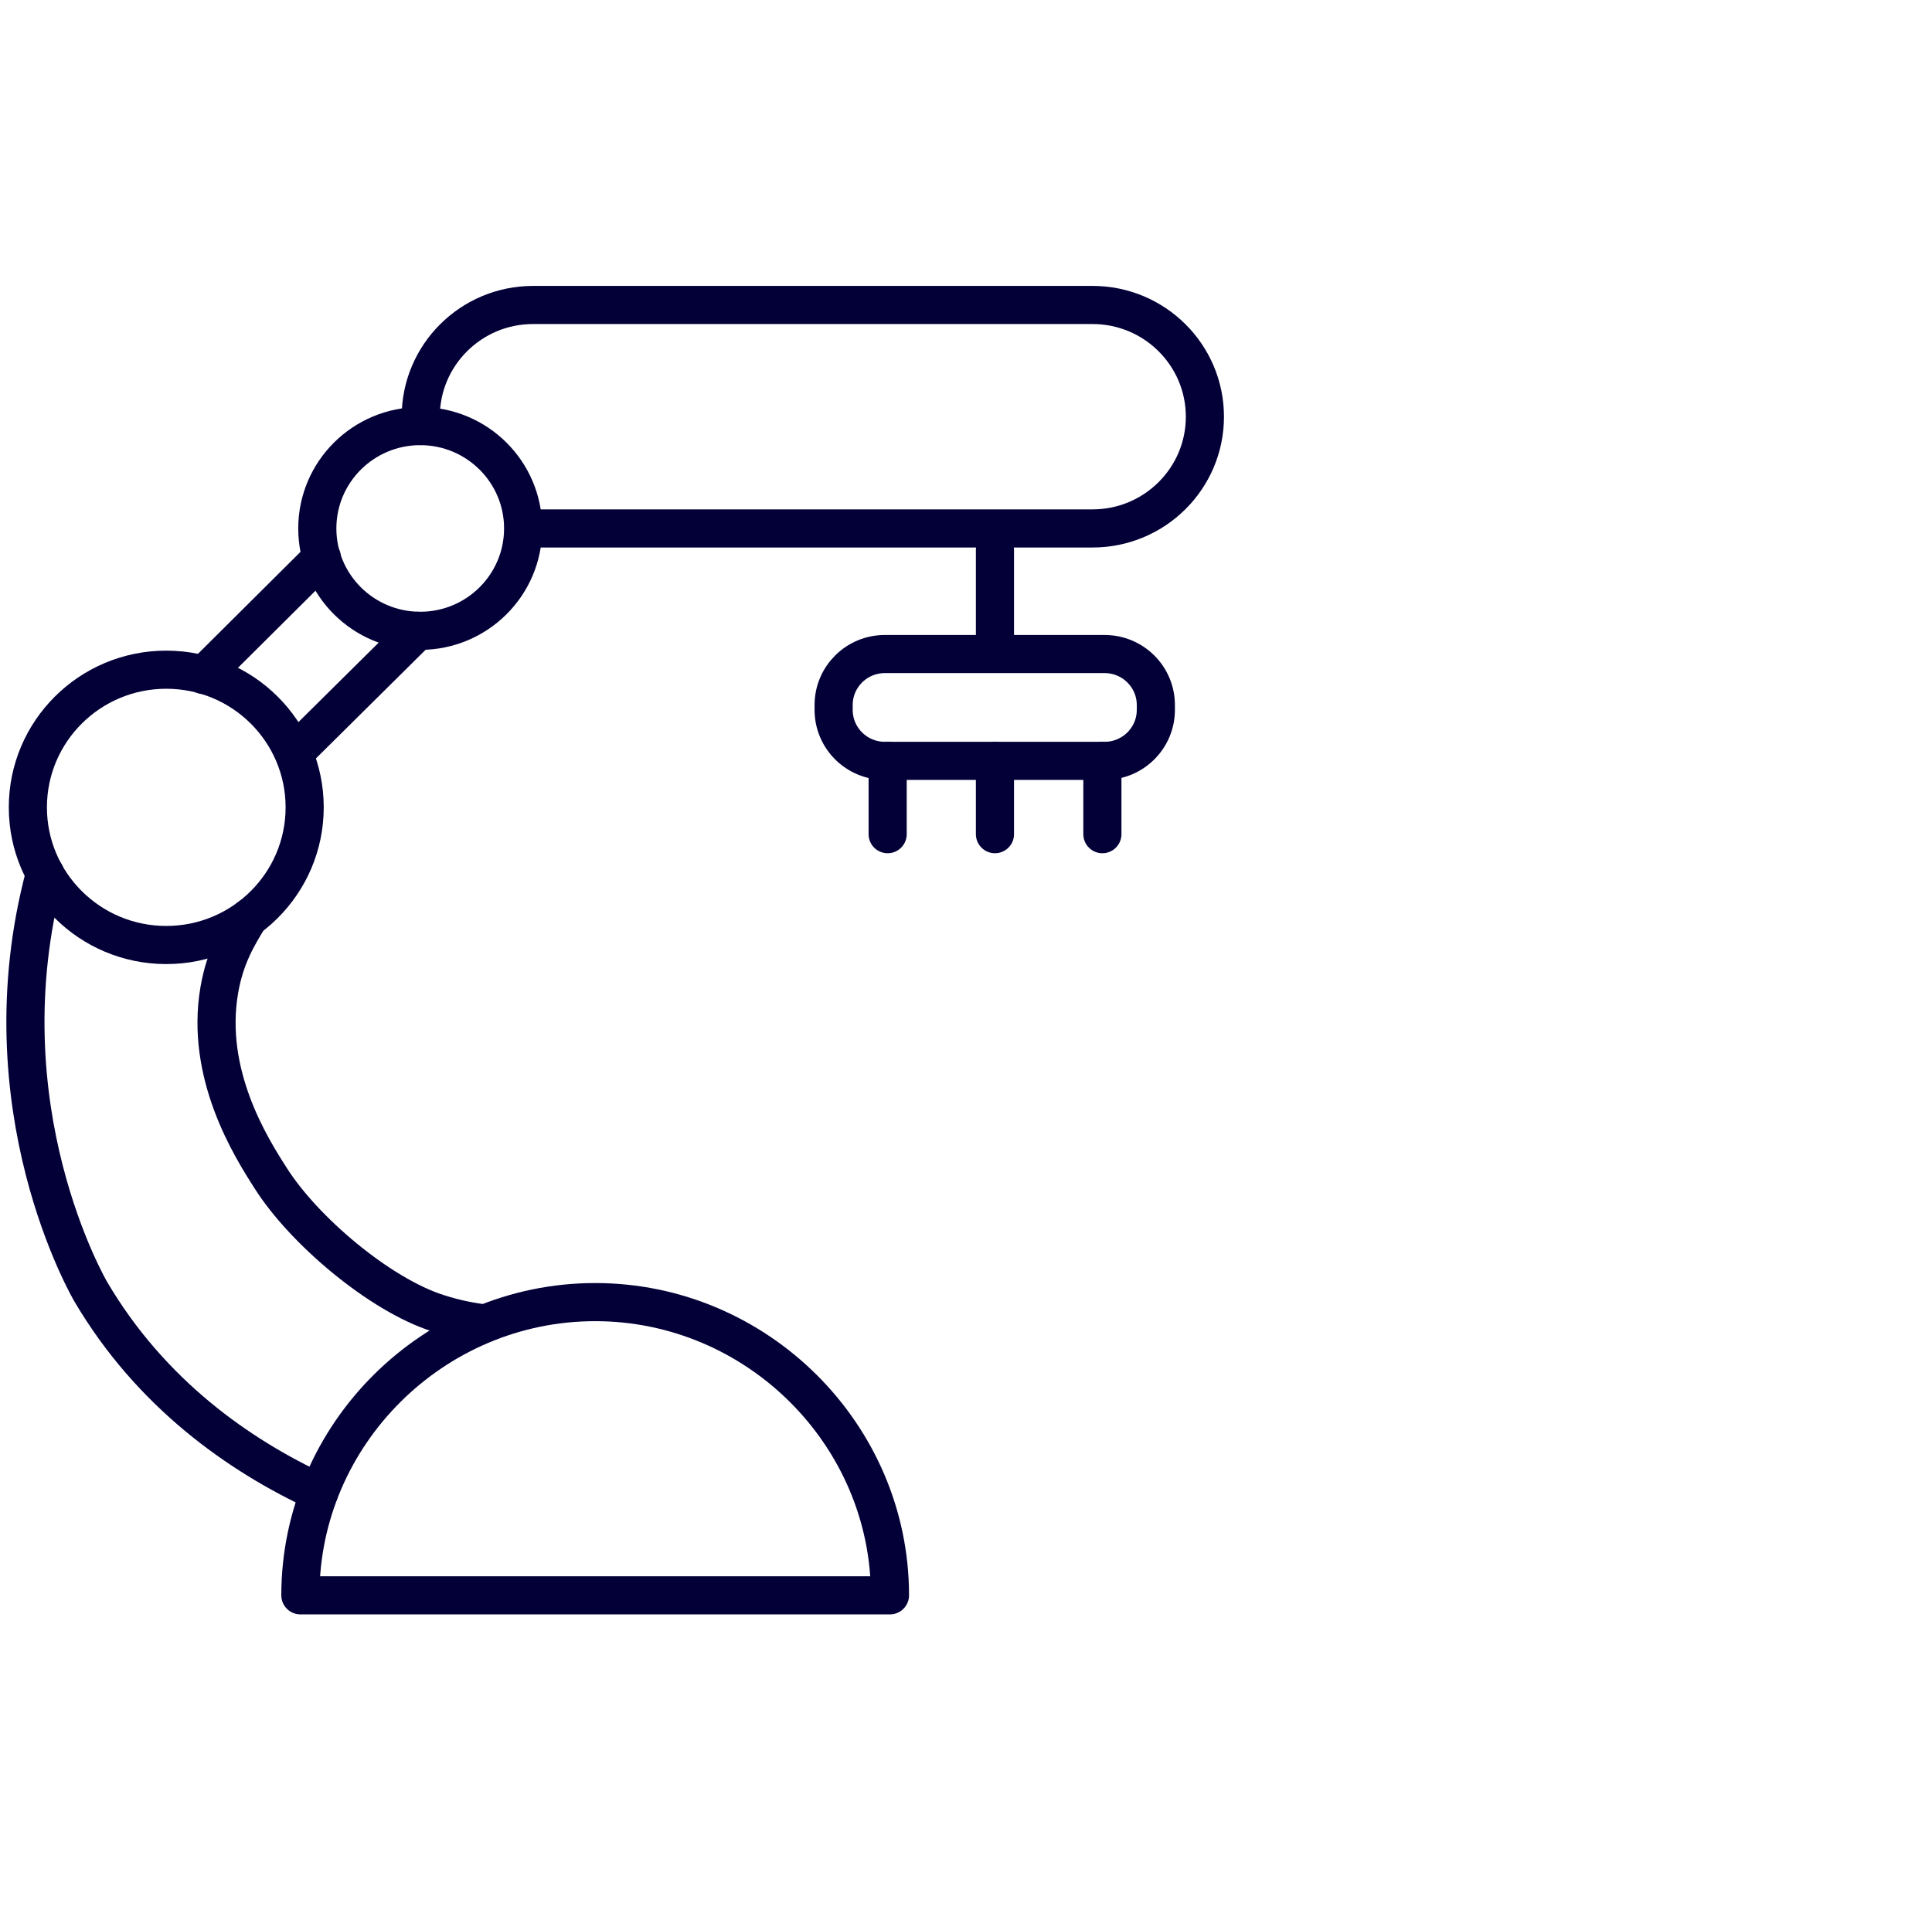
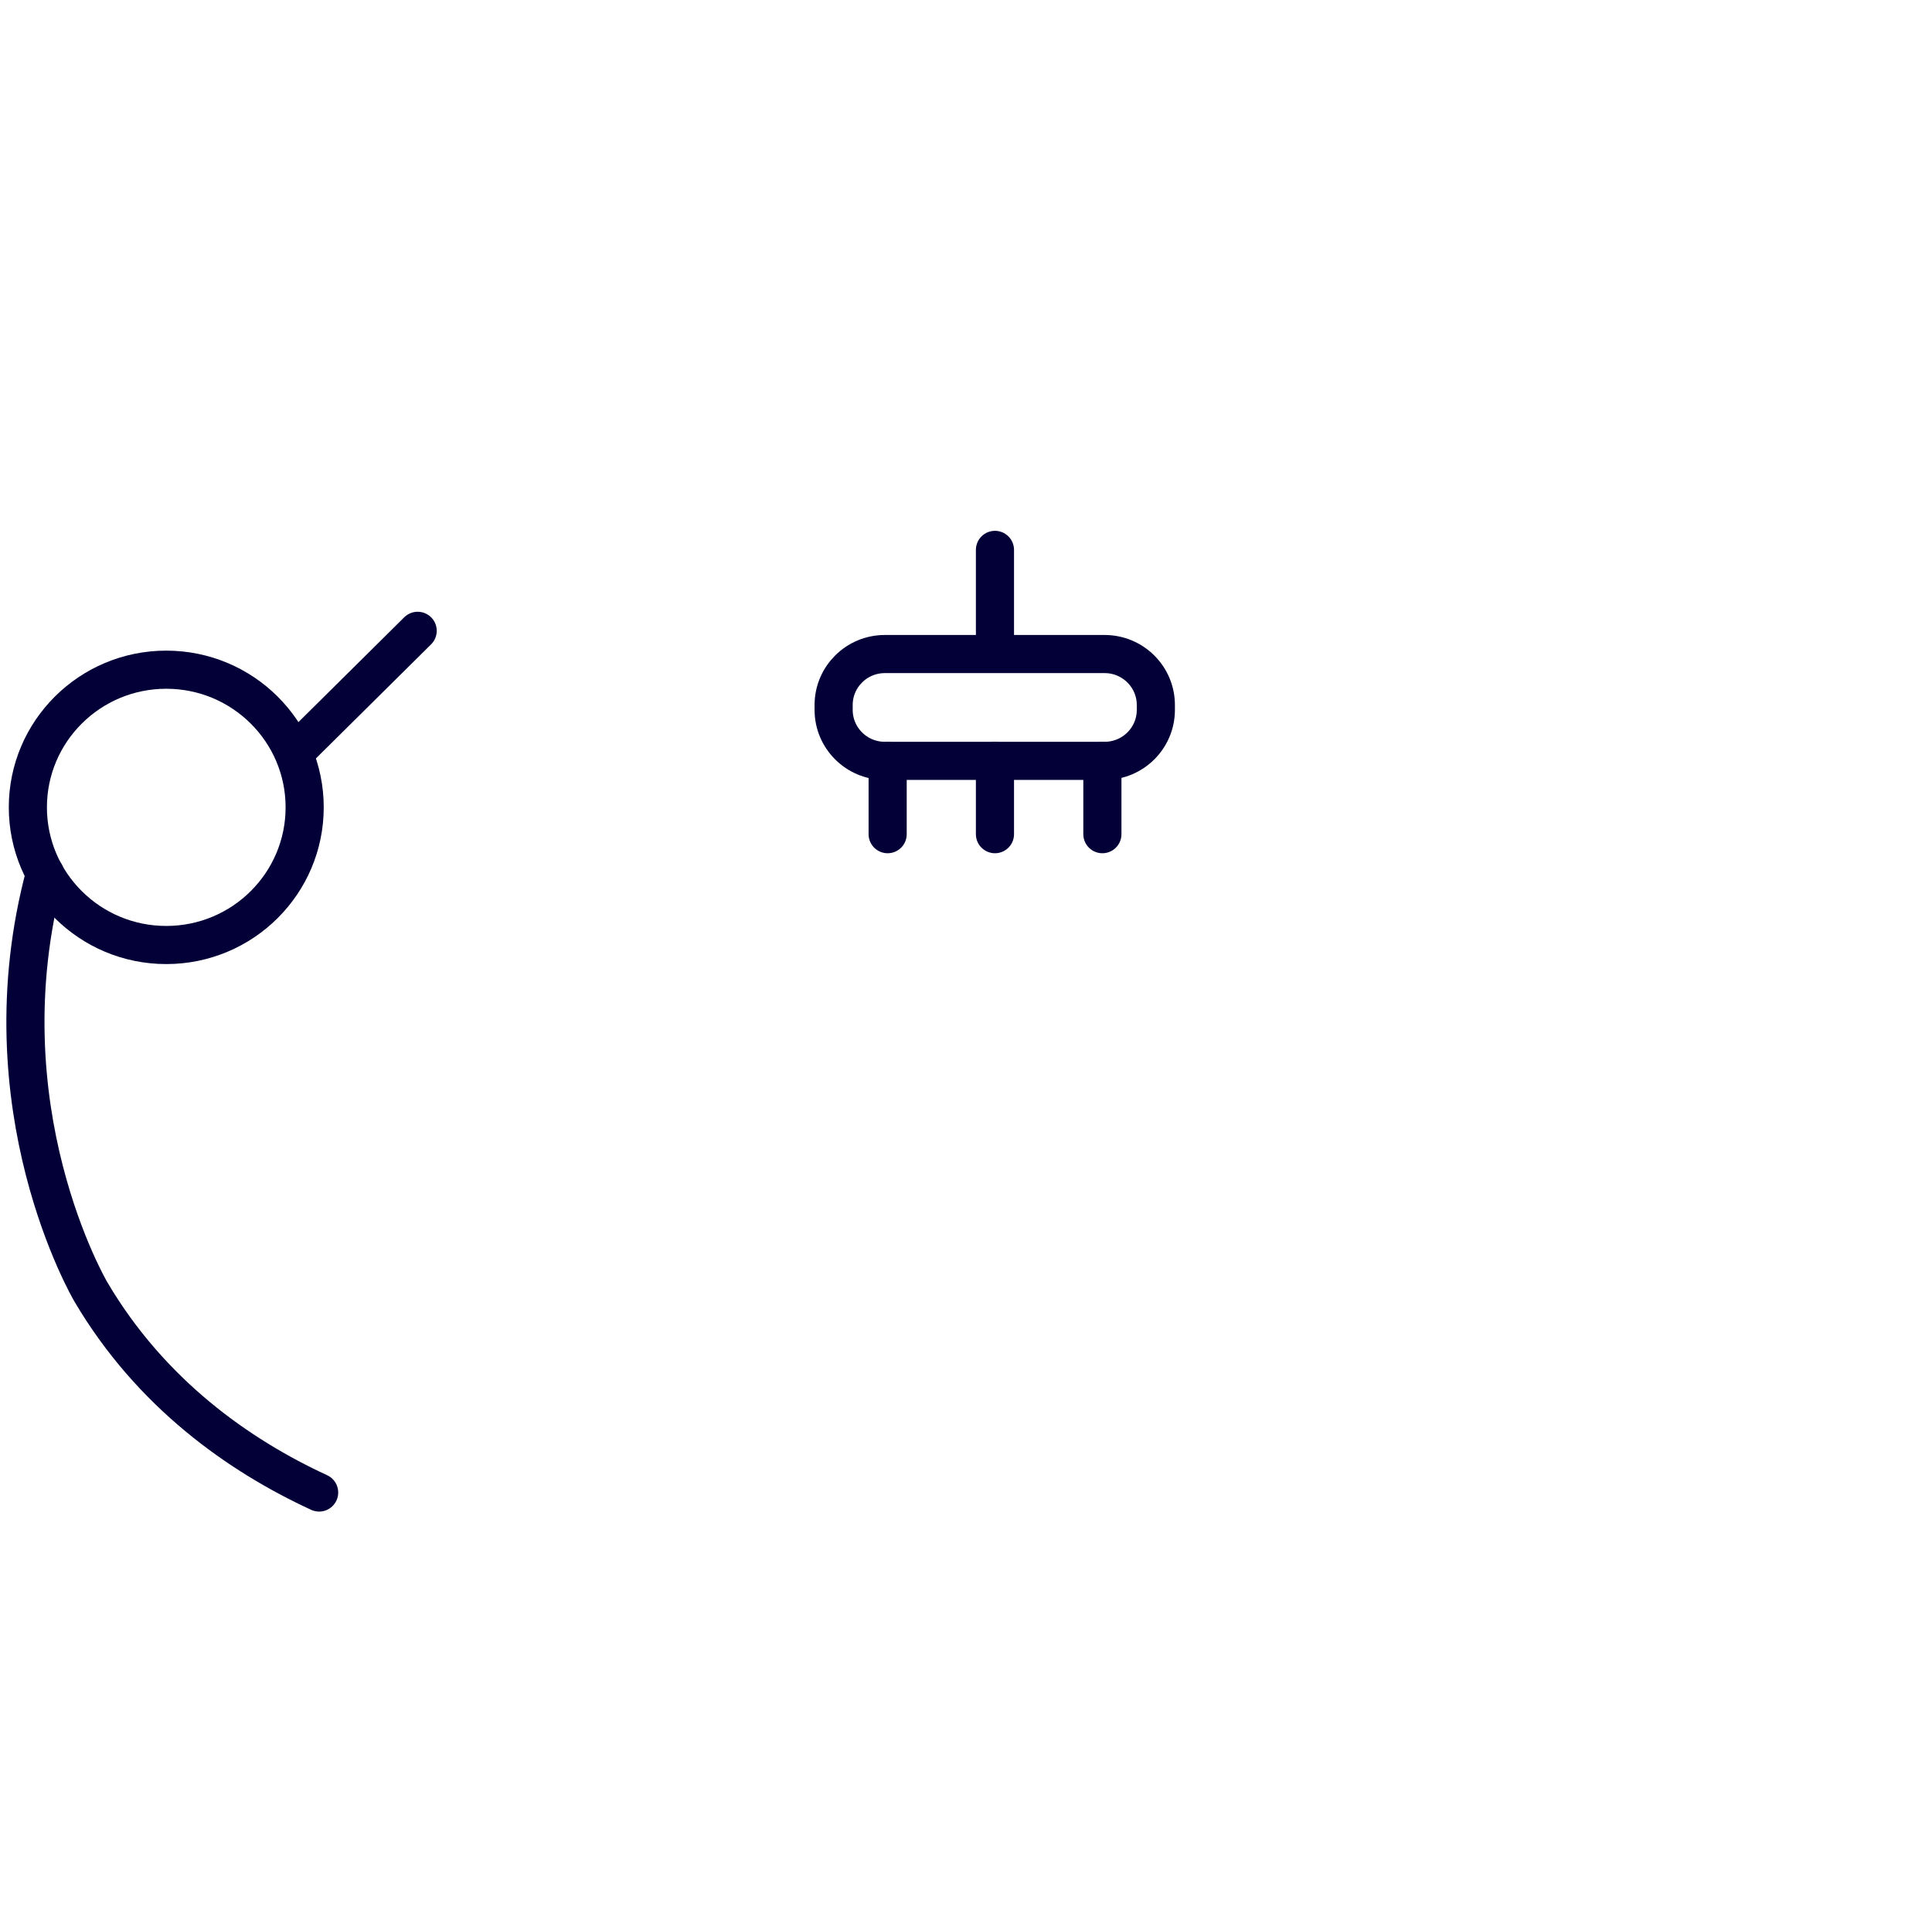
<svg xmlns="http://www.w3.org/2000/svg" width="76" height="75" viewBox="0 0 76 75" fill="none">
  <path d="M39.139 32.823V29.939" stroke="#030038" stroke-width="1.5" stroke-linecap="round" stroke-linejoin="round" />
  <path d="M43.365 32.823V29.939" stroke="#030038" stroke-width="1.5" stroke-linecap="round" stroke-linejoin="round" />
  <path d="M34.918 32.823V29.939" stroke="#030038" stroke-width="1.5" stroke-linecap="round" stroke-linejoin="round" />
-   <path d="M16.551 16.766C16.551 16.643 16.551 16.52 16.551 16.397C16.551 13.97 18.531 12 20.97 12H42.978C45.418 12 47.398 13.97 47.398 16.397C47.398 18.823 45.418 20.793 42.978 20.793H20.97C20.846 20.793 20.723 20.793 20.599 20.793" stroke="#030038" stroke-width="1.5" stroke-linecap="round" stroke-linejoin="round" />
-   <path d="M8.012 26.561L12.661 21.936" stroke="#030038" stroke-width="1.5" stroke-linecap="round" stroke-linejoin="round" />
  <path d="M16.43 24.821L11.816 29.393" stroke="#030038" stroke-width="1.5" stroke-linecap="round" stroke-linejoin="round" />
-   <path d="M19.055 52.079C18.578 52.009 17.994 51.921 17.234 51.675C14.954 50.954 11.949 48.421 10.641 46.346C9.863 45.133 8.06 42.266 8.626 38.96C8.855 37.623 9.368 36.814 9.792 36.111" stroke="#030038" stroke-width="1.5" stroke-linecap="round" stroke-linejoin="round" />
  <path d="M1.771 34.37C-0.704 43.585 3.574 50.831 3.574 50.831C5.925 54.823 9.389 57.267 12.554 58.727" stroke="#030038" stroke-width="1.5" stroke-linecap="round" stroke-linejoin="round" />
-   <path d="M11.816 62.772C11.816 56.441 17.049 51.235 23.413 51.235C29.776 51.235 35.009 56.441 35.009 62.772H11.816V62.772Z" stroke="#030038" stroke-width="1.5" stroke-linecap="round" stroke-linejoin="round" />
  <path d="M6.54 37.184C9.547 37.184 11.985 34.759 11.985 31.767C11.985 28.776 9.547 26.351 6.54 26.351C3.533 26.351 1.096 28.776 1.096 31.767C1.096 34.759 3.533 37.184 6.54 37.184Z" stroke="#030038" stroke-width="1.5" stroke-linecap="round" stroke-linejoin="round" />
-   <path d="M16.53 24.821C18.766 24.821 20.579 23.018 20.579 20.793C20.579 18.569 18.766 16.766 16.53 16.766C14.295 16.766 12.482 18.569 12.482 20.793C12.482 23.018 14.295 24.821 16.53 24.821Z" stroke="#030038" stroke-width="1.5" stroke-linecap="round" stroke-linejoin="round" />
  <path d="M43.452 25.735H34.808C33.695 25.735 32.793 26.633 32.793 27.74V27.933C32.793 29.041 33.695 29.938 34.808 29.938H43.452C44.565 29.938 45.468 29.041 45.468 27.933V27.74C45.468 26.633 44.565 25.735 43.452 25.735Z" stroke="#030038" stroke-width="1.5" stroke-linecap="round" stroke-linejoin="round" />
  <path d="M39.139 21.637V24.996" stroke="#030038" stroke-width="1.5" stroke-linecap="round" stroke-linejoin="round" />
</svg>